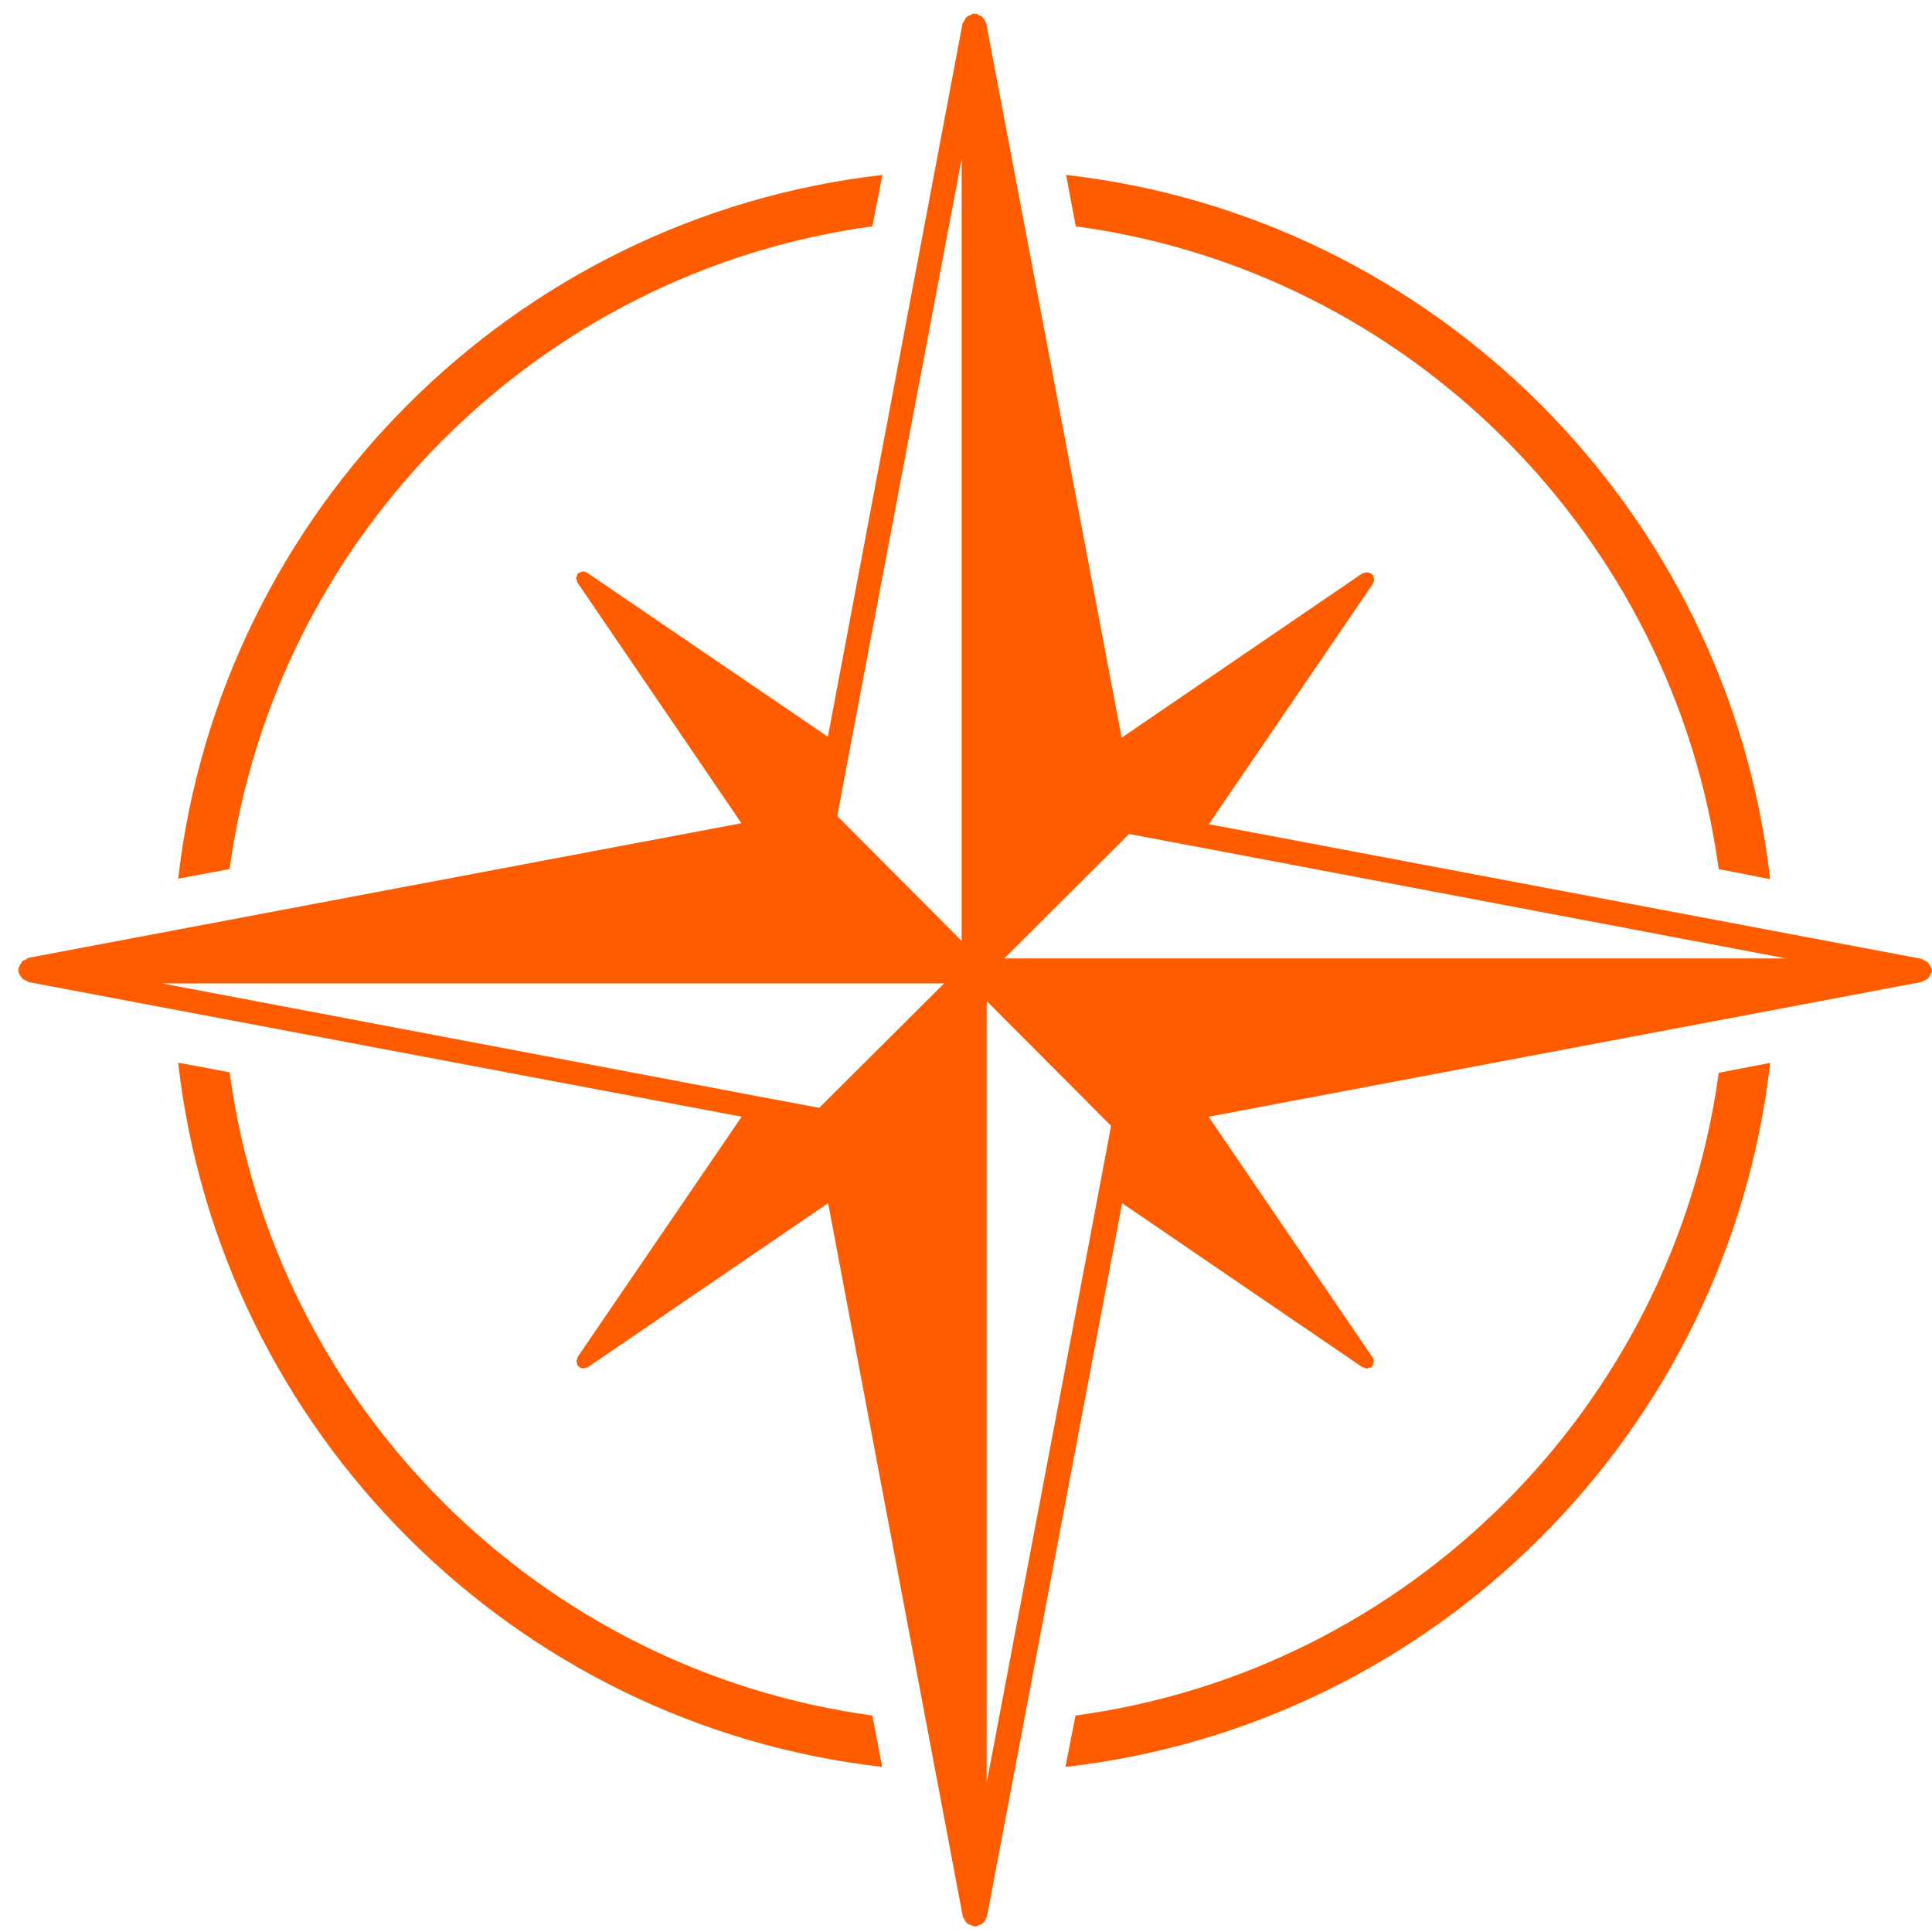
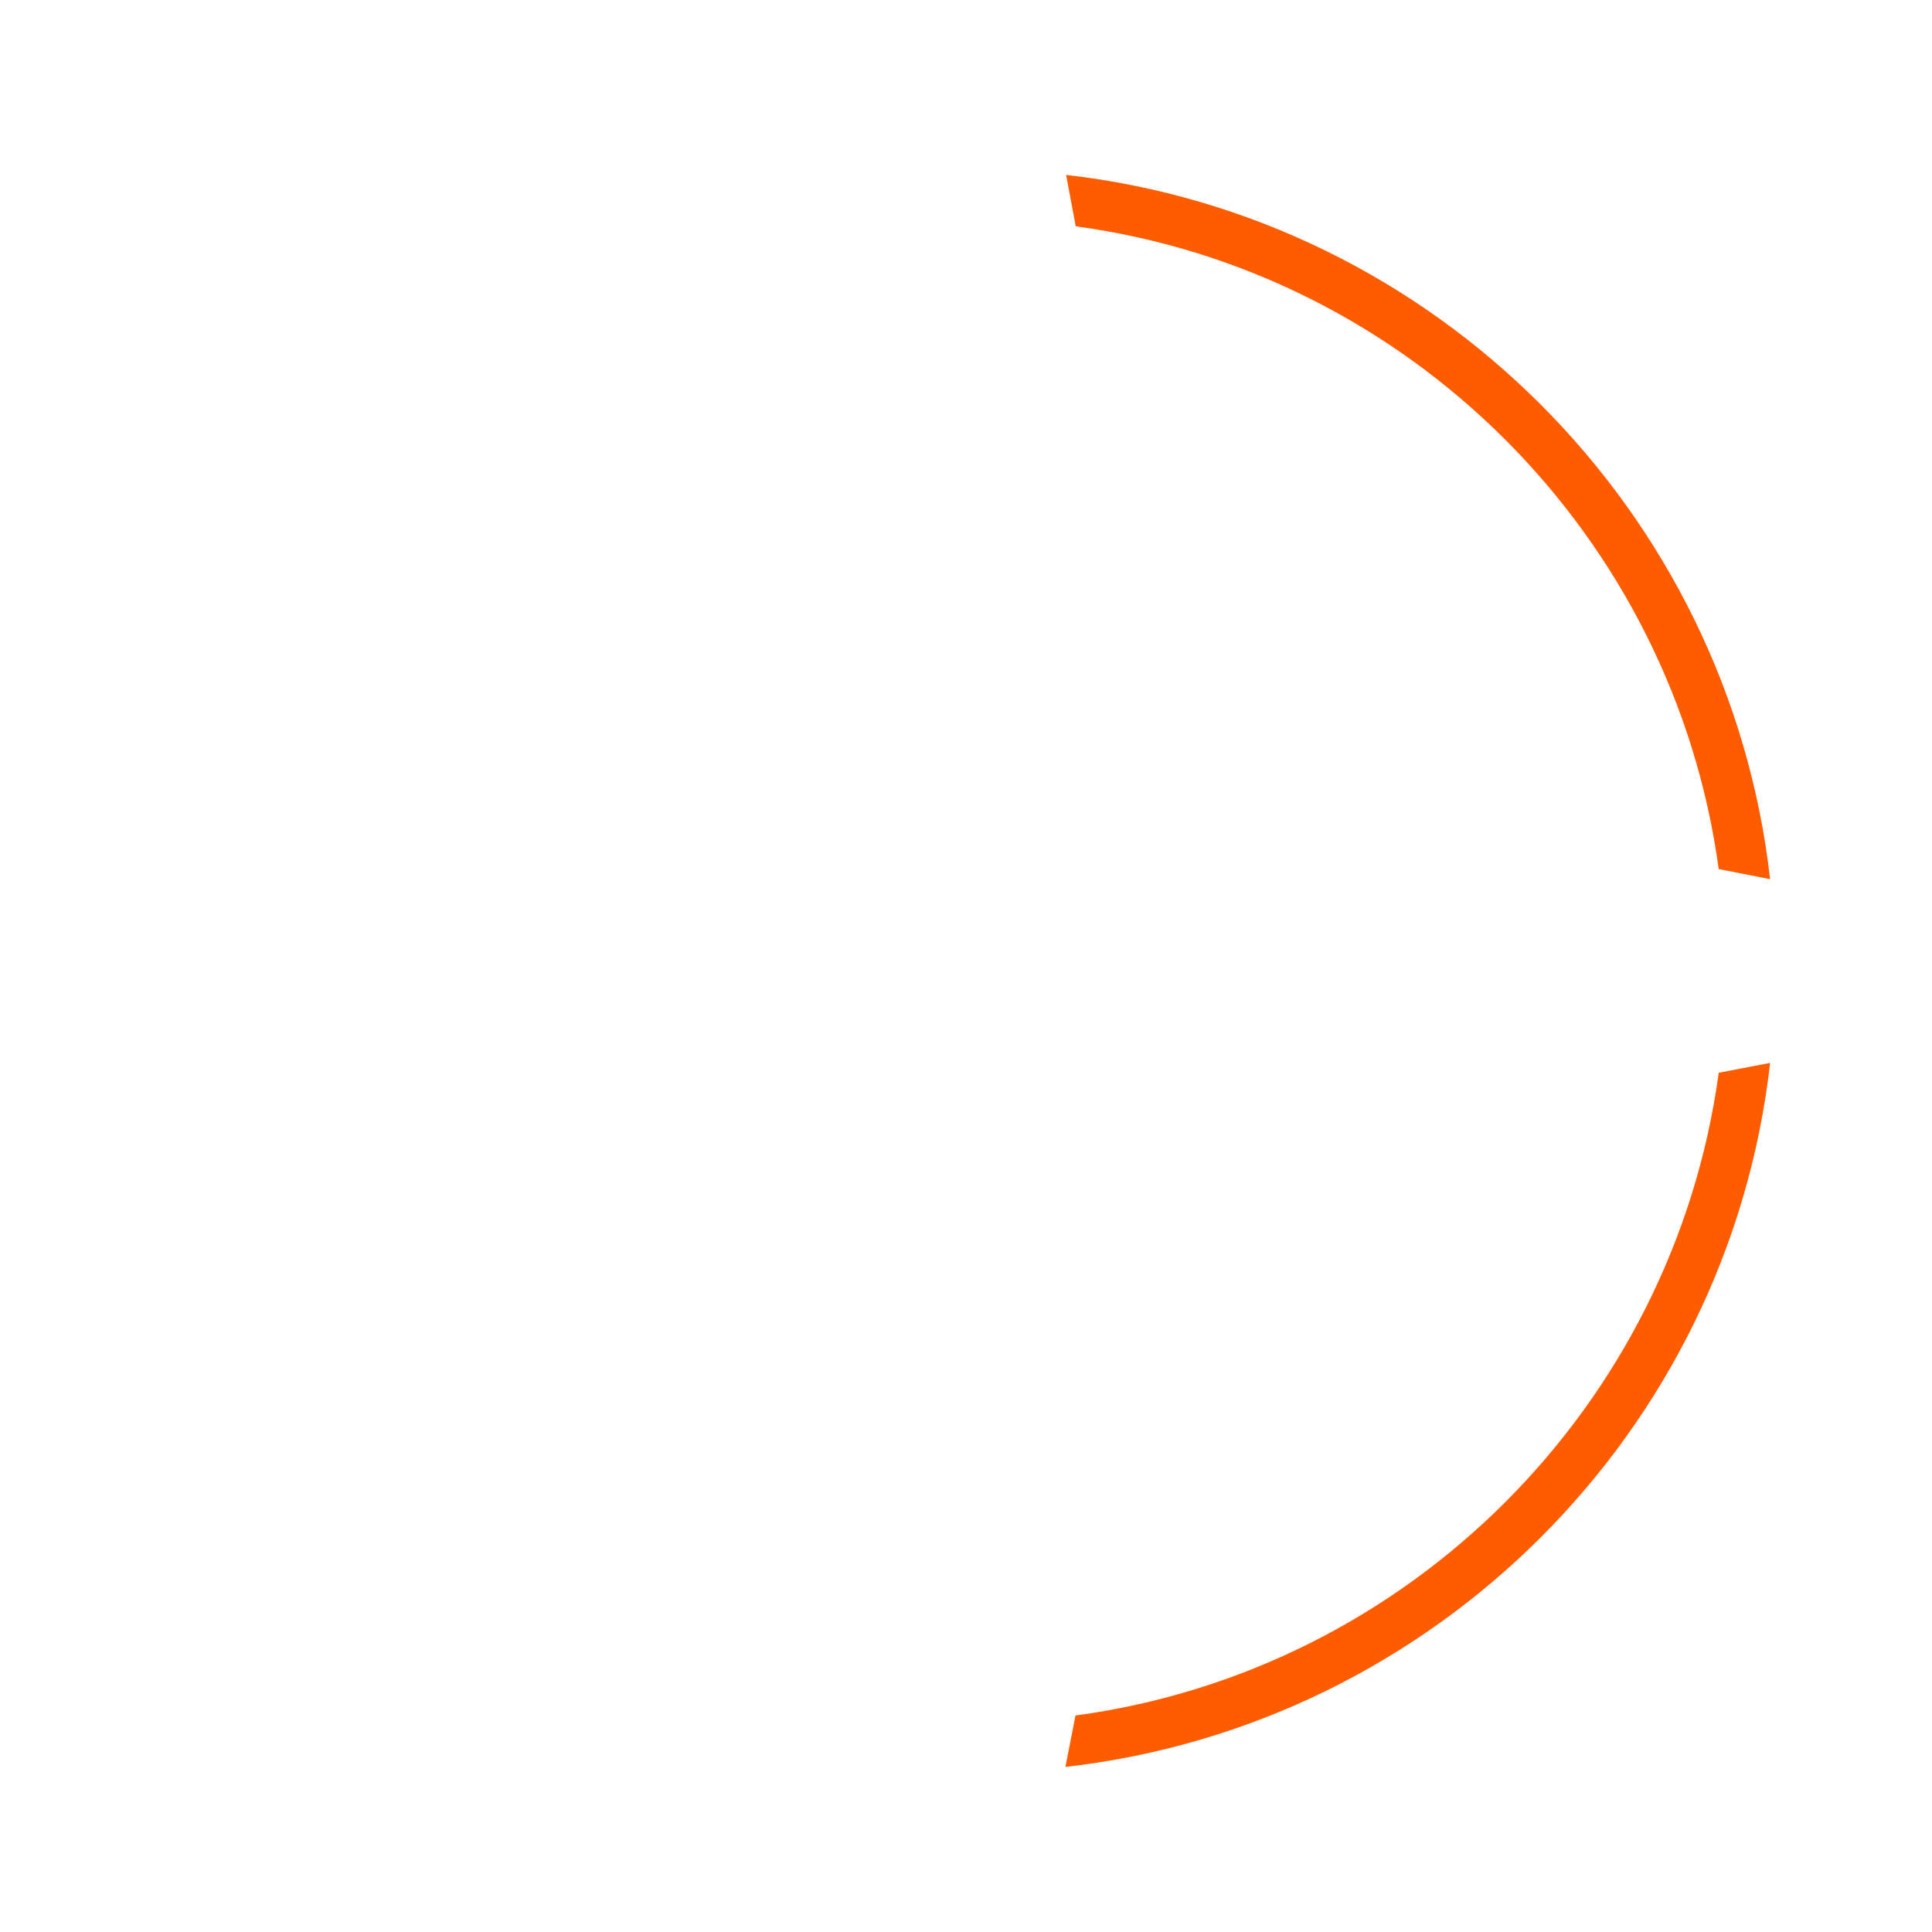
<svg xmlns="http://www.w3.org/2000/svg" width="101" height="101" viewBox="0 0 101 101" fill="none">
-   <path d="M101.001 50.757C101.001 50.732 100.976 50.732 100.976 50.707C100.976 50.682 101.001 50.657 100.976 50.632C100.976 50.607 100.926 50.581 100.926 50.531C100.901 50.481 100.876 50.431 100.826 50.381C100.8 50.33 100.775 50.305 100.75 50.28C100.7 50.255 100.65 50.23 100.6 50.205C100.549 50.205 100.524 50.154 100.474 50.129L63.194 43.085L71.782 30.504C71.782 30.479 71.782 30.428 71.808 30.428C71.808 30.378 71.833 30.353 71.833 30.303C71.833 30.278 71.833 30.253 71.808 30.253C71.833 30.227 71.808 30.202 71.808 30.177C71.782 30.127 71.808 30.102 71.782 30.077C71.782 30.052 71.757 30.052 71.757 30.052C71.732 30.052 71.732 30.052 71.732 30.026C71.707 30.026 71.707 30.026 71.707 30.001C71.682 30.001 71.682 29.976 71.682 29.976C71.657 29.976 71.632 29.976 71.607 29.951C71.582 29.951 71.556 29.926 71.506 29.926H71.393C71.368 29.926 71.343 29.951 71.293 29.951C71.293 29.976 71.243 29.976 71.217 29.976L58.636 38.565L51.554 1.209C51.554 1.184 51.504 1.159 51.504 1.109C51.478 1.059 51.453 1.008 51.403 0.958C51.378 0.908 51.353 0.908 51.328 0.858C51.278 0.833 51.227 0.807 51.177 0.807C51.127 0.782 51.127 0.732 51.077 0.732C51.052 0.707 51.026 0.732 51.001 0.732C50.976 0.732 50.976 0.707 50.951 0.707C50.926 0.707 50.901 0.732 50.901 0.732C50.876 0.732 50.851 0.707 50.826 0.732C50.775 0.732 50.75 0.782 50.725 0.807C50.65 0.807 50.6 0.833 50.575 0.858C50.524 0.908 50.499 0.908 50.474 0.958C50.449 1.008 50.424 1.059 50.399 1.109C50.374 1.159 50.349 1.184 50.323 1.209L43.279 38.515L30.672 29.926C30.672 29.926 30.647 29.926 30.622 29.901C30.597 29.901 30.547 29.876 30.522 29.876C30.471 29.876 30.471 29.876 30.446 29.876C30.421 29.876 30.371 29.901 30.346 29.926C30.321 29.926 30.321 29.926 30.296 29.926C30.271 29.926 30.271 29.951 30.245 29.951C30.245 29.976 30.245 29.976 30.22 29.976V30.001C30.195 30.001 30.17 30.001 30.17 30.026V30.102C30.145 30.127 30.12 30.177 30.12 30.177V30.278C30.145 30.303 30.145 30.328 30.17 30.378C30.17 30.403 30.17 30.428 30.17 30.428L38.759 43.035L1.453 50.079C1.428 50.104 1.403 50.154 1.353 50.154C1.303 50.18 1.253 50.205 1.202 50.23C1.152 50.255 1.152 50.28 1.127 50.33C1.077 50.381 1.052 50.431 1.027 50.481C1.027 50.531 0.976 50.556 0.976 50.581C0.951 50.607 0.976 50.632 0.976 50.657C0.976 50.682 0.951 50.682 0.951 50.707C0.951 50.732 0.976 50.732 0.976 50.757C0.976 50.782 0.951 50.807 0.976 50.833C0.976 50.883 1.027 50.908 1.027 50.958C1.052 51.008 1.077 51.059 1.127 51.084C1.127 51.109 1.152 51.134 1.177 51.159C1.227 51.209 1.303 51.234 1.366 51.26C1.416 51.26 1.441 51.31 1.466 51.335L38.771 58.379L30.183 70.961V71.036C30.158 71.061 30.158 71.111 30.133 71.136C30.133 71.162 30.133 71.162 30.158 71.212C30.158 71.237 30.158 71.287 30.183 71.312C30.183 71.337 30.183 71.362 30.183 71.362C30.183 71.388 30.208 71.388 30.233 71.413C30.233 71.413 30.233 71.413 30.233 71.438H30.258C30.283 71.463 30.283 71.488 30.308 71.488C30.308 71.488 30.358 71.488 30.358 71.513C30.409 71.513 30.434 71.538 30.459 71.513C30.484 71.538 30.484 71.538 30.509 71.538C30.559 71.538 30.61 71.513 30.635 71.488H30.71L43.292 62.899L50.336 100.205C50.361 100.255 50.386 100.28 50.411 100.33C50.436 100.381 50.462 100.431 50.487 100.456C50.512 100.481 50.512 100.506 50.537 100.531C50.587 100.581 50.662 100.607 50.75 100.632C50.8 100.632 50.8 100.682 50.851 100.682C50.901 100.707 50.926 100.707 50.976 100.707C51.001 100.707 51.052 100.707 51.102 100.682C51.127 100.682 51.152 100.632 51.202 100.632C51.278 100.607 51.328 100.581 51.391 100.531C51.416 100.506 51.441 100.481 51.441 100.456C51.491 100.431 51.516 100.381 51.516 100.33C51.541 100.28 51.592 100.255 51.592 100.205L58.661 62.899L71.243 71.488C71.293 71.488 71.318 71.488 71.343 71.513C71.368 71.513 71.393 71.538 71.418 71.538C71.443 71.538 71.443 71.538 71.469 71.538C71.519 71.538 71.569 71.513 71.594 71.488H71.669C71.695 71.463 71.695 71.463 71.72 71.438C71.745 71.413 71.745 71.413 71.77 71.362C71.77 71.362 71.77 71.337 71.795 71.312C71.795 71.262 71.82 71.237 71.82 71.187C71.82 71.162 71.82 71.162 71.795 71.136C71.82 71.111 71.795 71.086 71.795 71.061C71.77 71.036 71.795 70.986 71.77 70.986L63.181 58.379L100.461 51.335C100.512 51.31 100.537 51.26 100.587 51.26C100.637 51.234 100.713 51.209 100.775 51.159C100.8 51.134 100.826 51.109 100.826 51.084C100.876 51.059 100.876 51.008 100.901 50.958C100.926 50.908 100.976 50.883 100.976 50.833C101.001 50.807 100.976 50.782 100.976 50.757C100.976 50.782 101.001 50.782 101.001 50.757ZM42.827 57.914L39.487 57.287L8.473 51.41H43.48H49.356L42.827 57.914ZM50.273 43.311V49.188L43.769 42.658L44.397 39.318L50.273 8.304V43.311ZM57.455 62.196L51.579 93.211V58.203V52.327L58.083 58.856L57.455 62.196ZM58.372 50.104H52.496L59.025 43.6L62.365 44.228L93.38 50.104H58.372Z" fill="#FF5C00" />
-   <path d="M45.603 11.832L46.13 9.145C26.868 11.342 11.537 26.661 9.314 45.935L12.002 45.433C14.375 28.017 28.187 14.205 45.603 11.832Z" fill="#FF5C00" />
  <path d="M56.225 89.682L55.697 92.37C74.997 90.185 90.353 74.853 92.538 55.566L89.851 56.081C87.478 73.497 73.666 87.334 56.225 89.682Z" fill="#FF5C00" />
  <path d="M89.85 45.433L92.537 45.96C90.353 26.686 74.996 11.329 55.734 9.145L56.237 11.832C73.665 14.18 87.477 28.017 89.85 45.433Z" fill="#FF5C00" />
-   <path d="M12.002 56.056L9.314 55.554C11.499 74.828 26.856 90.184 46.118 92.369L45.603 89.682C28.187 87.309 14.35 73.497 12.002 56.056Z" fill="#FF5C00" />
</svg>